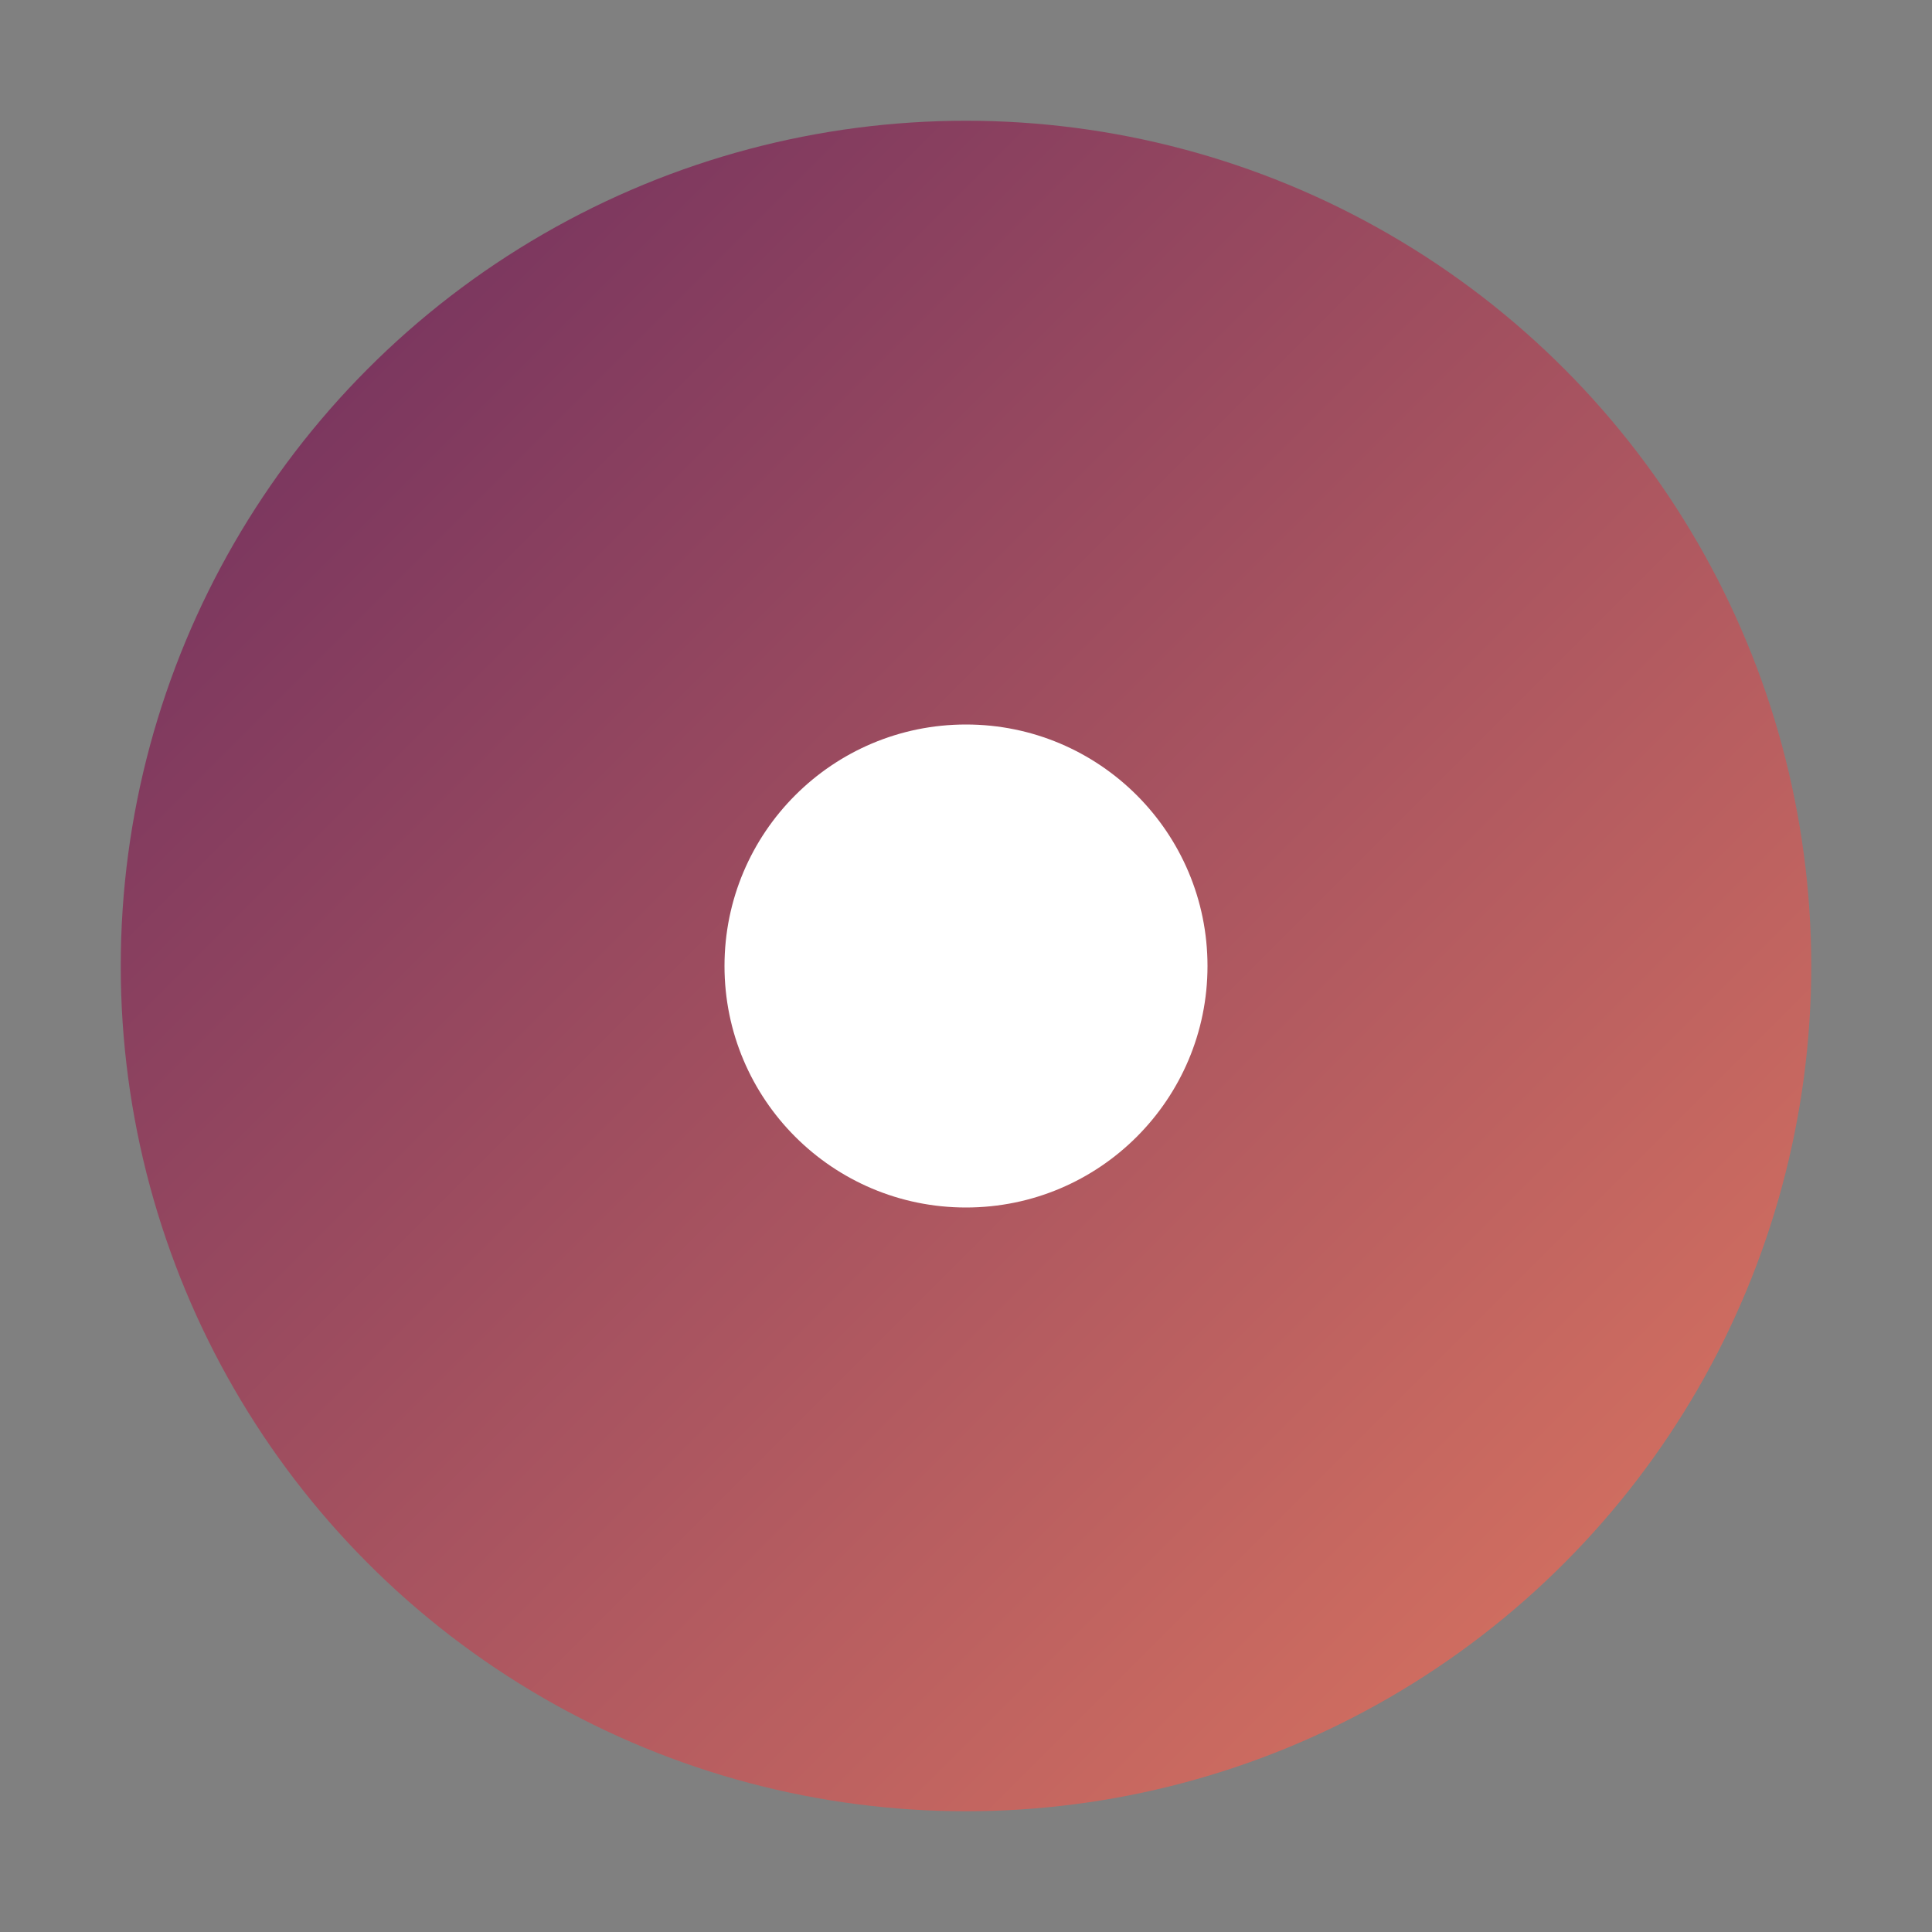
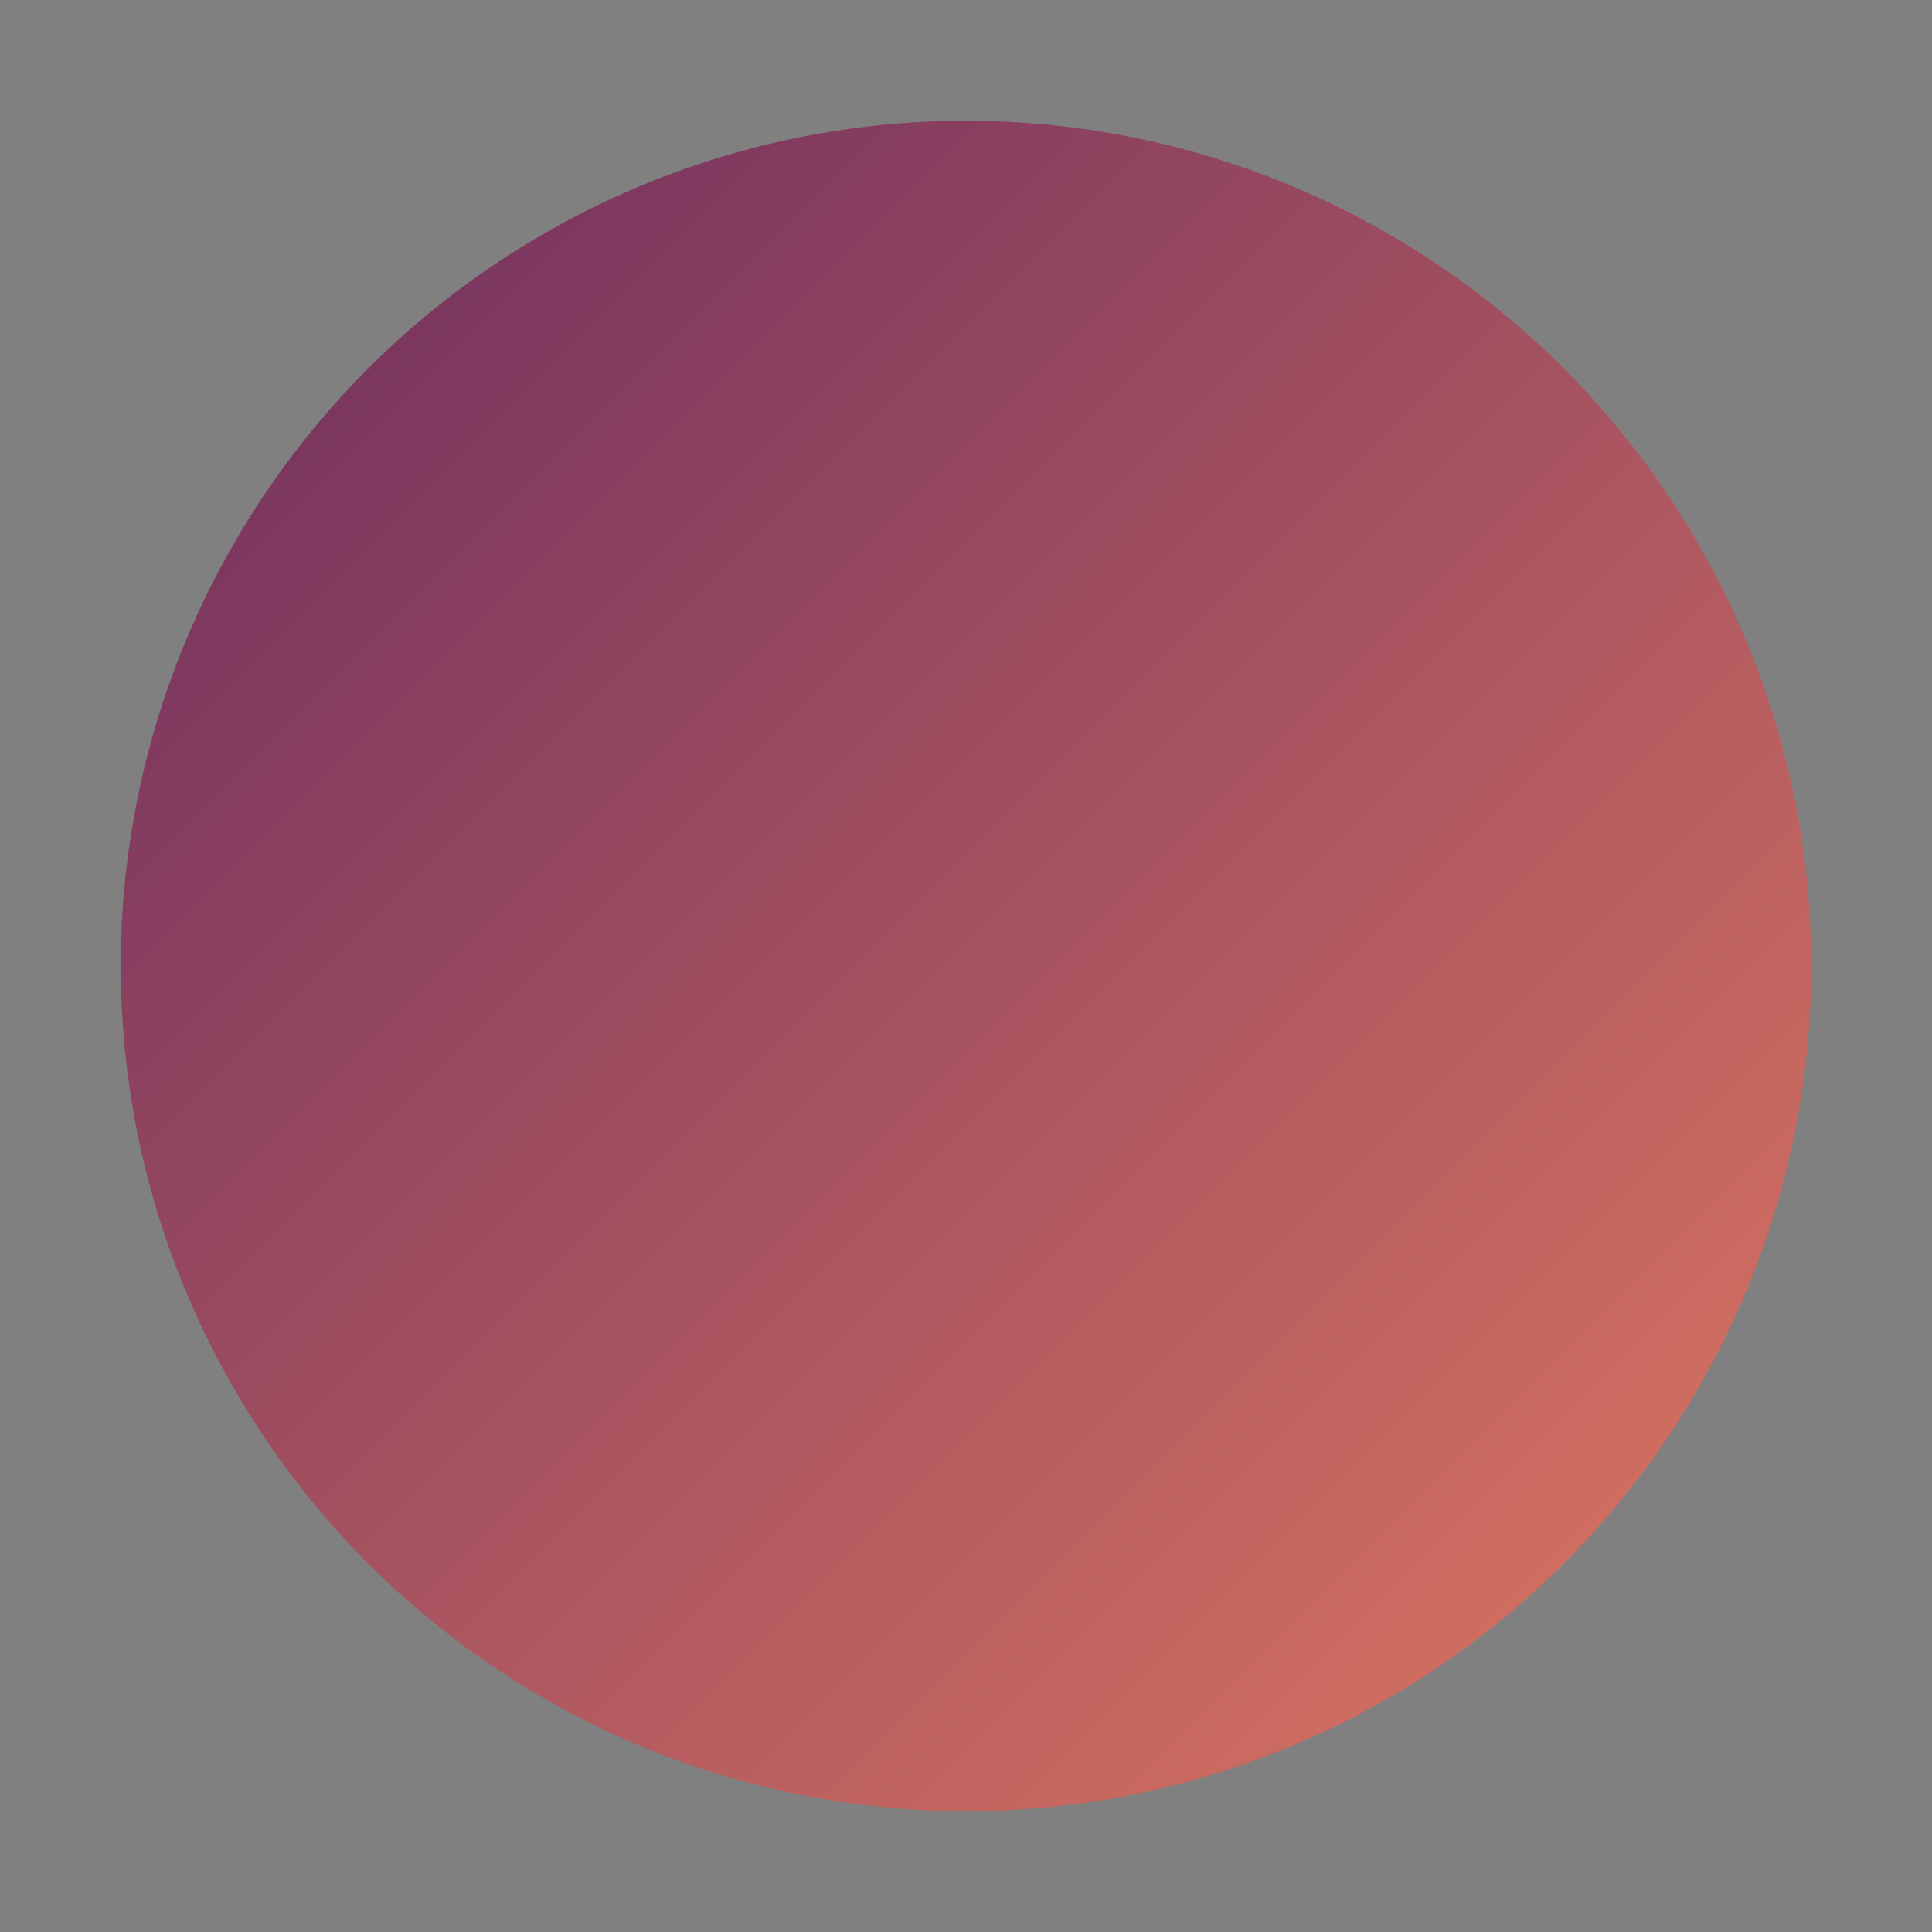
<svg xmlns="http://www.w3.org/2000/svg" viewBox="0 0 32 32">
  <rect x="0" y="0" width="32" height="32" fill="#808080" stroke="none" />
  <defs>
    <linearGradient id="pulse-gradient" x1="0%" y1="0%" x2="100%" y2="100%">
      <stop offset="0%" style="stop-color:#6b2c5f" />
      <stop offset="100%" style="stop-color:#e07860" />
    </linearGradient>
  </defs>
  <circle cx="16" cy="16" r="14" fill="url(#pulse-gradient)" />
-   <circle cx="16" cy="16" r="4" fill="#ffffff" />
</svg>